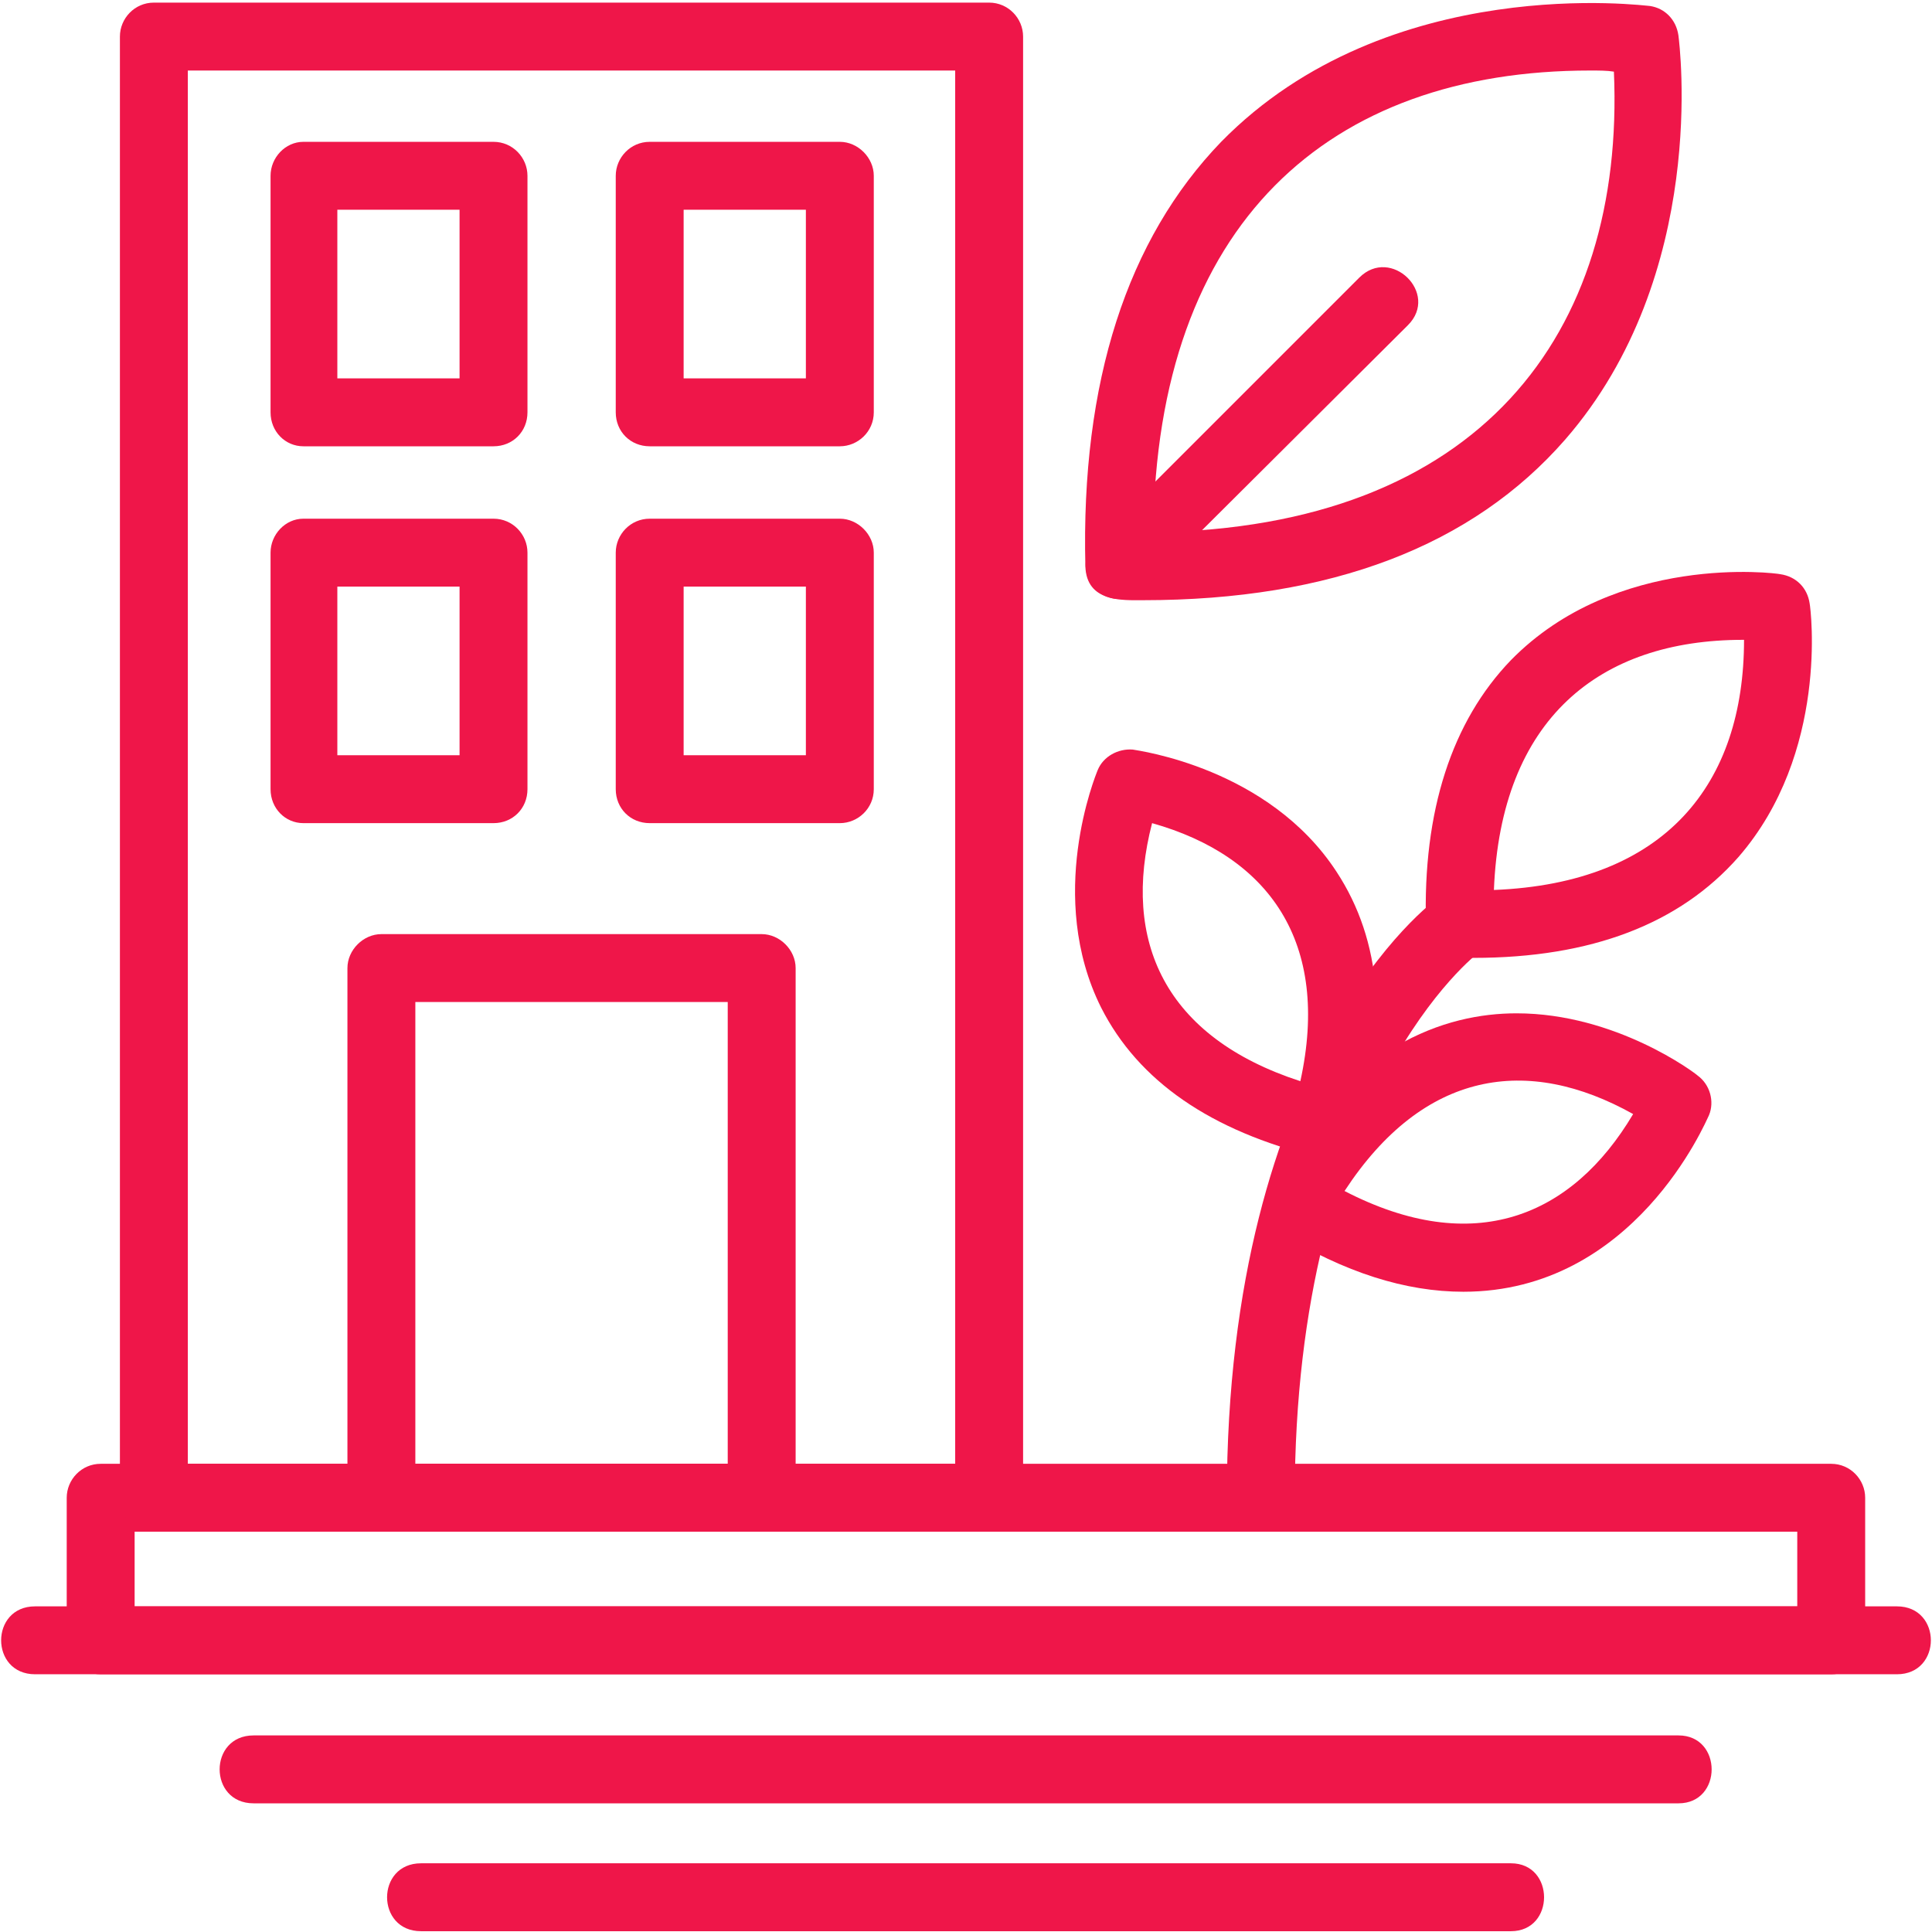
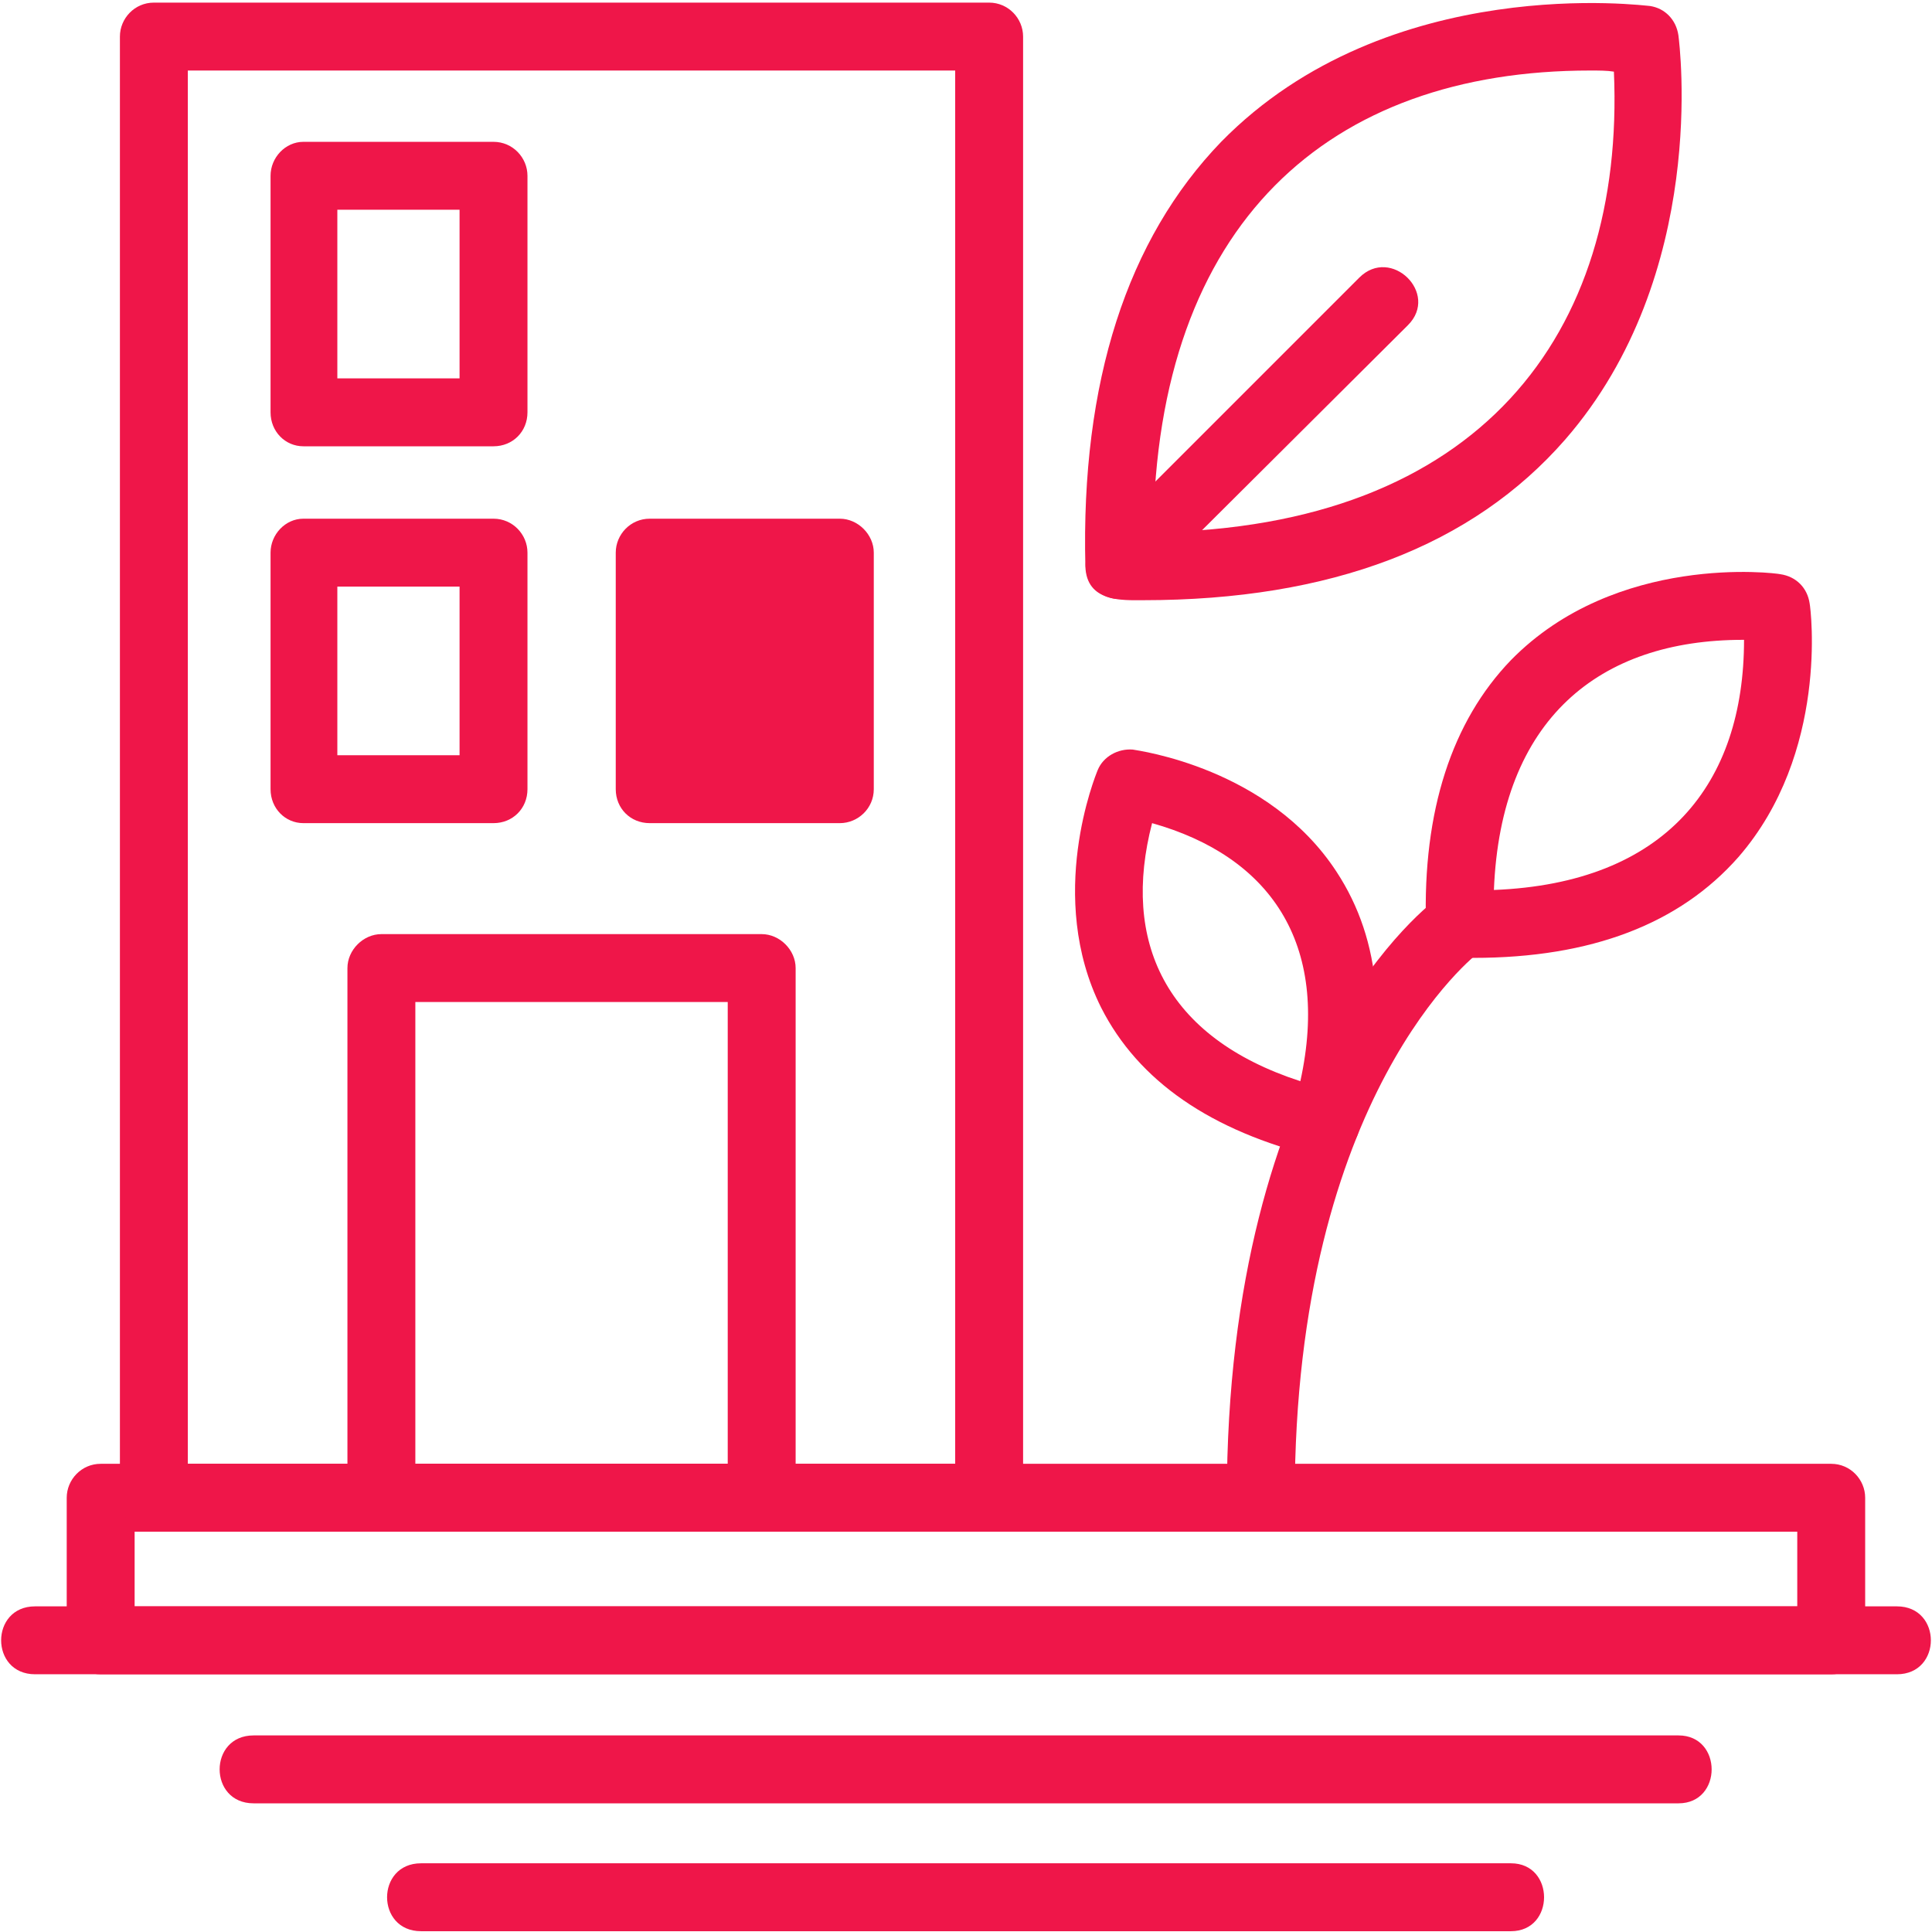
<svg xmlns="http://www.w3.org/2000/svg" width="107" height="107" viewBox="0 0 107 107" fill="none">
  <path fill-rule="evenodd" clip-rule="evenodd" d="M42.184 84.831H21.123C20.12 84.831 19.242 84.016 19.242 82.951V53.615C19.242 52.612 20.12 51.734 21.123 51.734H42.184C43.187 51.734 44.065 52.612 44.065 53.615V82.951C44.065 84.016 43.187 84.831 42.184 84.831ZM23.003 81.07H40.304V55.495H23.003V81.07Z" fill="#EF1649" />
  <path fill-rule="evenodd" clip-rule="evenodd" d="M27.333 24.717H16.802C15.799 24.717 14.984 23.902 14.984 22.837V9.736C14.984 8.733 15.799 7.855 16.802 7.855H27.333C28.399 7.855 29.213 8.733 29.213 9.736V22.837C29.213 23.902 28.399 24.717 27.333 24.717ZM18.683 20.956H25.452V11.617H18.683V20.956Z" fill="#EF1649" />
  <path fill-rule="evenodd" clip-rule="evenodd" d="M27.333 45.588H16.802C15.799 45.588 14.984 44.773 14.984 43.708V30.607C14.984 29.604 15.799 28.727 16.802 28.727H27.333C28.399 28.727 29.213 29.604 29.213 30.607V43.708C29.213 44.773 28.399 45.588 27.333 45.588ZM18.683 41.827H25.452V32.487H18.683V41.827Z" fill="#EF1649" />
-   <path fill-rule="evenodd" clip-rule="evenodd" d="M46.513 24.717H35.982C34.916 24.717 34.102 23.902 34.102 22.837V9.736C34.102 8.733 34.916 7.855 35.982 7.855H46.513C47.516 7.855 48.393 8.733 48.393 9.736V22.837C48.393 23.902 47.516 24.717 46.513 24.717ZM37.862 20.956H44.632V11.617H37.862V20.956Z" fill="#EF1649" />
-   <path fill-rule="evenodd" clip-rule="evenodd" d="M46.513 45.588H35.982C34.916 45.588 34.102 44.773 34.102 43.708V30.607C34.102 29.604 34.916 28.727 35.982 28.727H46.513C47.516 28.727 48.393 29.604 48.393 30.607V43.708C48.393 44.773 47.516 45.588 46.513 45.588ZM37.862 41.827H44.632V32.487H37.862V41.827Z" fill="#EF1649" />
+   <path fill-rule="evenodd" clip-rule="evenodd" d="M46.513 45.588H35.982C34.916 45.588 34.102 44.773 34.102 43.708V30.607C34.102 29.604 34.916 28.727 35.982 28.727H46.513C47.516 28.727 48.393 29.604 48.393 30.607V43.708C48.393 44.773 47.516 45.588 46.513 45.588ZM37.862 41.827H44.632V32.487V41.827Z" fill="#EF1649" />
  <path fill-rule="evenodd" clip-rule="evenodd" d="M105.057 92.726H1.943C-0.564 92.726 -0.564 88.965 1.943 88.965H105.057C107.564 88.965 107.564 92.726 105.057 92.726Z" fill="#EF1649" />
  <path fill-rule="evenodd" clip-rule="evenodd" d="M92.963 99.874H14.045C11.537 99.874 11.537 96.113 14.045 96.113H92.963C95.407 96.113 95.407 99.874 92.963 99.874Z" fill="#EF1649" />
  <path fill-rule="evenodd" clip-rule="evenodd" d="M83.682 106.956H23.318C20.811 106.956 20.811 103.195 23.318 103.195H83.682C86.126 103.195 86.126 106.956 83.682 106.956Z" fill="#EF1649" />
  <path fill-rule="evenodd" clip-rule="evenodd" d="M101.418 92.729H5.576C4.51 92.729 3.695 91.852 3.695 90.849V82.951C3.695 81.948 4.51 81.07 5.576 81.07H101.418C102.484 81.07 103.299 81.948 103.299 82.951V90.849C103.299 91.852 102.484 92.729 101.418 92.729ZM7.456 88.968H99.538V84.831H7.456V88.968Z" fill="#EF1649" />
  <path fill-rule="evenodd" clip-rule="evenodd" d="M54.781 84.829H8.521C7.456 84.829 6.641 84.014 6.641 82.949V2.025C6.641 1.022 7.456 0.145 8.521 0.145H54.781C55.847 0.145 56.662 1.022 56.662 2.025V82.949C56.662 84.014 55.847 84.829 54.781 84.829ZM10.402 81.068H52.901V3.906H10.402V81.068Z" fill="#EF1649" />
  <path fill-rule="evenodd" clip-rule="evenodd" d="M81.608 53.05C80.543 53.05 78.976 52.987 78.976 51.232C78.787 44.901 80.417 39.949 83.677 36.564C89.506 30.61 98.345 31.738 98.595 31.8C99.473 31.926 100.1 32.553 100.225 33.43C100.288 33.744 101.291 41.704 96.276 47.471C93.017 51.169 88.127 53.05 81.608 53.05ZM96.527 35.436C88.566 35.436 83.113 39.824 82.737 49.289C92.264 48.913 96.59 43.397 96.59 35.436H96.527Z" fill="#EF1649" />
-   <path fill-rule="evenodd" clip-rule="evenodd" d="M81.046 71.541C77.85 71.541 74.465 70.475 70.892 68.282C70.077 67.78 69.763 66.652 70.265 65.774C74.59 57.813 80.106 56.121 83.993 56.121C89.509 56.121 93.897 59.443 94.022 59.569C94.711 60.07 94.962 61.01 94.649 61.763C94.461 62.139 90.512 71.541 81.046 71.541ZM74.465 65.962C81.611 69.661 87.064 67.404 90.449 61.7C84.619 58.44 78.853 59.255 74.465 65.962Z" fill="#EF1649" />
  <path fill-rule="evenodd" clip-rule="evenodd" d="M69.826 84.831C68.823 84.831 67.945 84.016 67.945 82.951C67.945 58.442 79.228 49.98 79.73 49.666C81.736 48.224 83.93 51.233 81.924 52.737C81.798 52.8 71.706 60.573 71.706 82.951C71.706 84.016 70.891 84.831 69.826 84.831Z" fill="#EF1649" />
  <path fill-rule="evenodd" clip-rule="evenodd" d="M73.396 64.08C73.271 64.08 73.083 64.08 72.957 64.08C67.065 62.638 63.053 59.88 60.985 55.806C57.913 49.663 60.671 42.955 60.797 42.642C61.11 41.89 61.925 41.451 62.74 41.514C63.053 41.576 70.262 42.517 74.023 48.283C76.53 52.107 76.906 56.934 75.214 62.763C74.963 63.578 74.211 64.08 73.396 64.08ZM63.806 45.588C62.113 52.107 64.495 57.435 72.017 59.88C73.709 52.17 70.262 47.406 63.806 45.588Z" fill="#EF1649" />
  <path fill-rule="evenodd" clip-rule="evenodd" d="M63.307 33.241C62.179 33.241 60.173 33.367 60.111 31.361C59.86 21.143 62.43 13.245 67.632 7.855C76.909 -1.611 91.201 0.333 91.389 0.333C92.204 0.458 92.831 1.085 92.956 1.962C93.019 2.464 94.649 15.188 86.688 24.34C81.548 30.232 73.713 33.241 63.307 33.241ZM88.067 3.906C73.587 3.906 64.059 12.368 63.871 29.48C81.924 29.23 90.01 18.511 89.383 3.968C89.007 3.906 88.569 3.906 88.067 3.906Z" fill="#EF1649" />
  <path fill-rule="evenodd" clip-rule="evenodd" d="M61.992 33.178C60.363 33.178 59.485 31.172 60.676 29.981L75.281 15.376C77.036 13.621 79.732 16.253 77.977 18.008L63.309 32.614C62.933 32.99 62.494 33.178 61.992 33.178Z" fill="#EF1649" />
</svg>